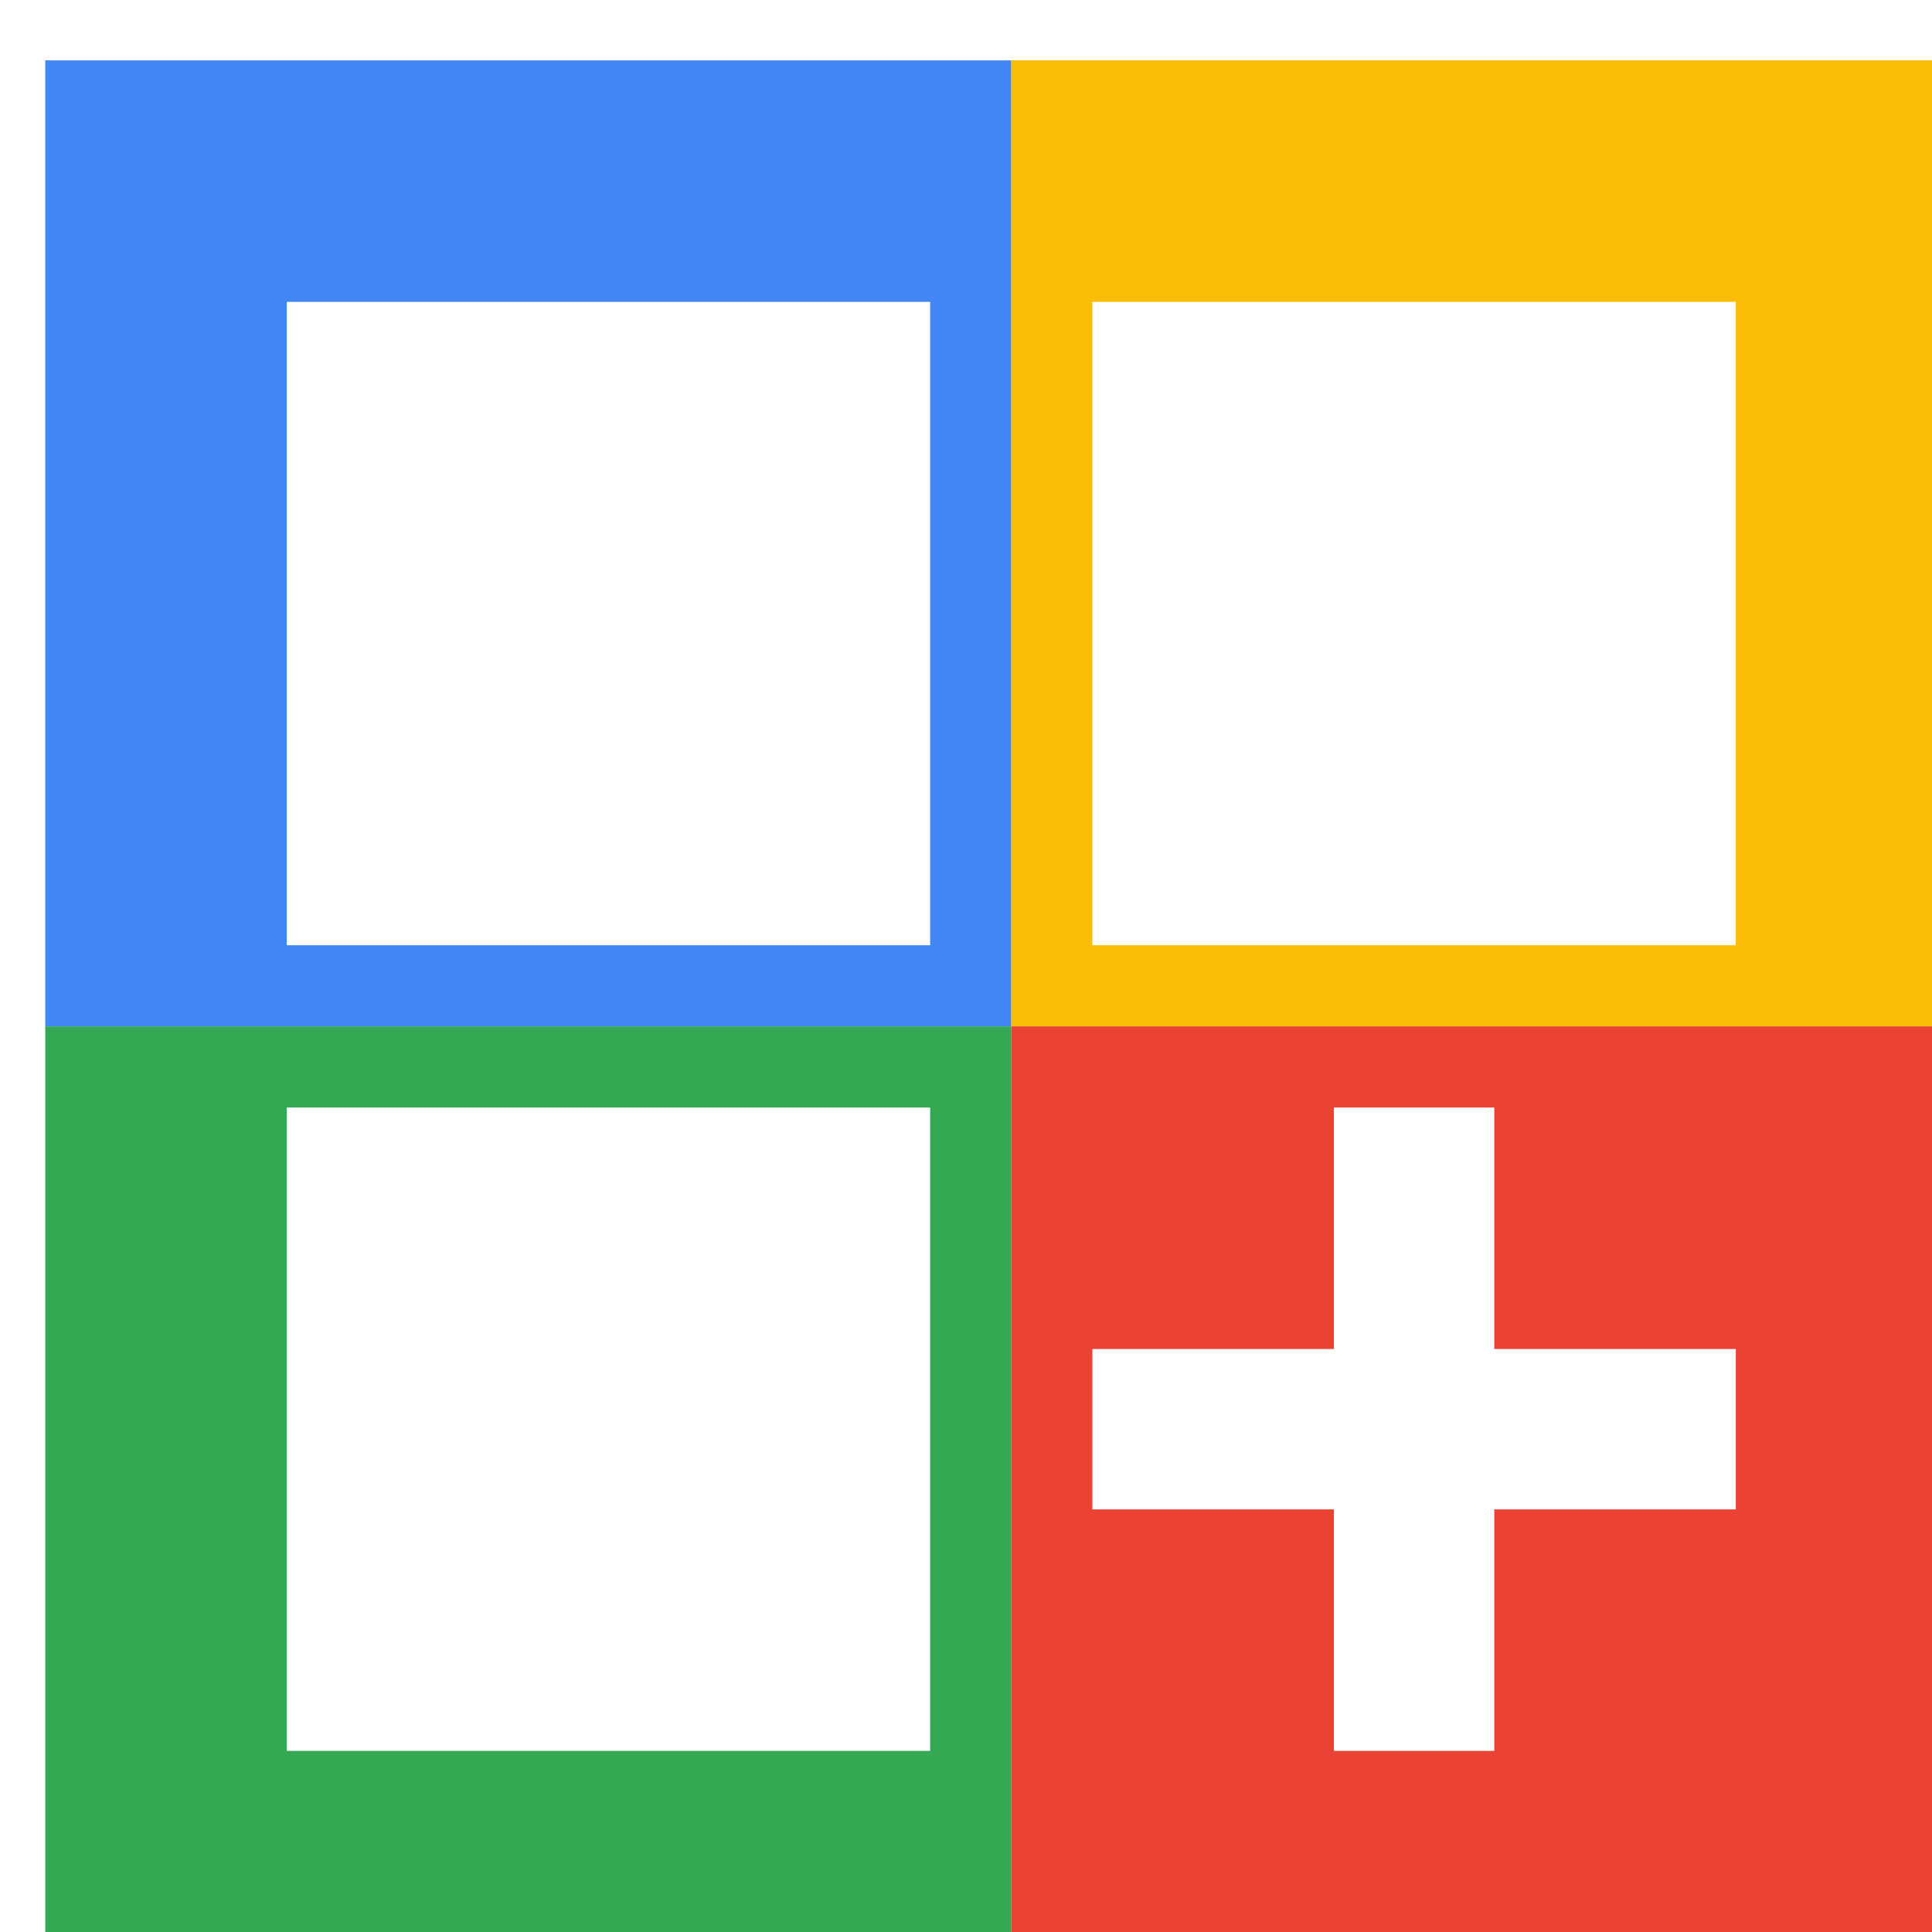
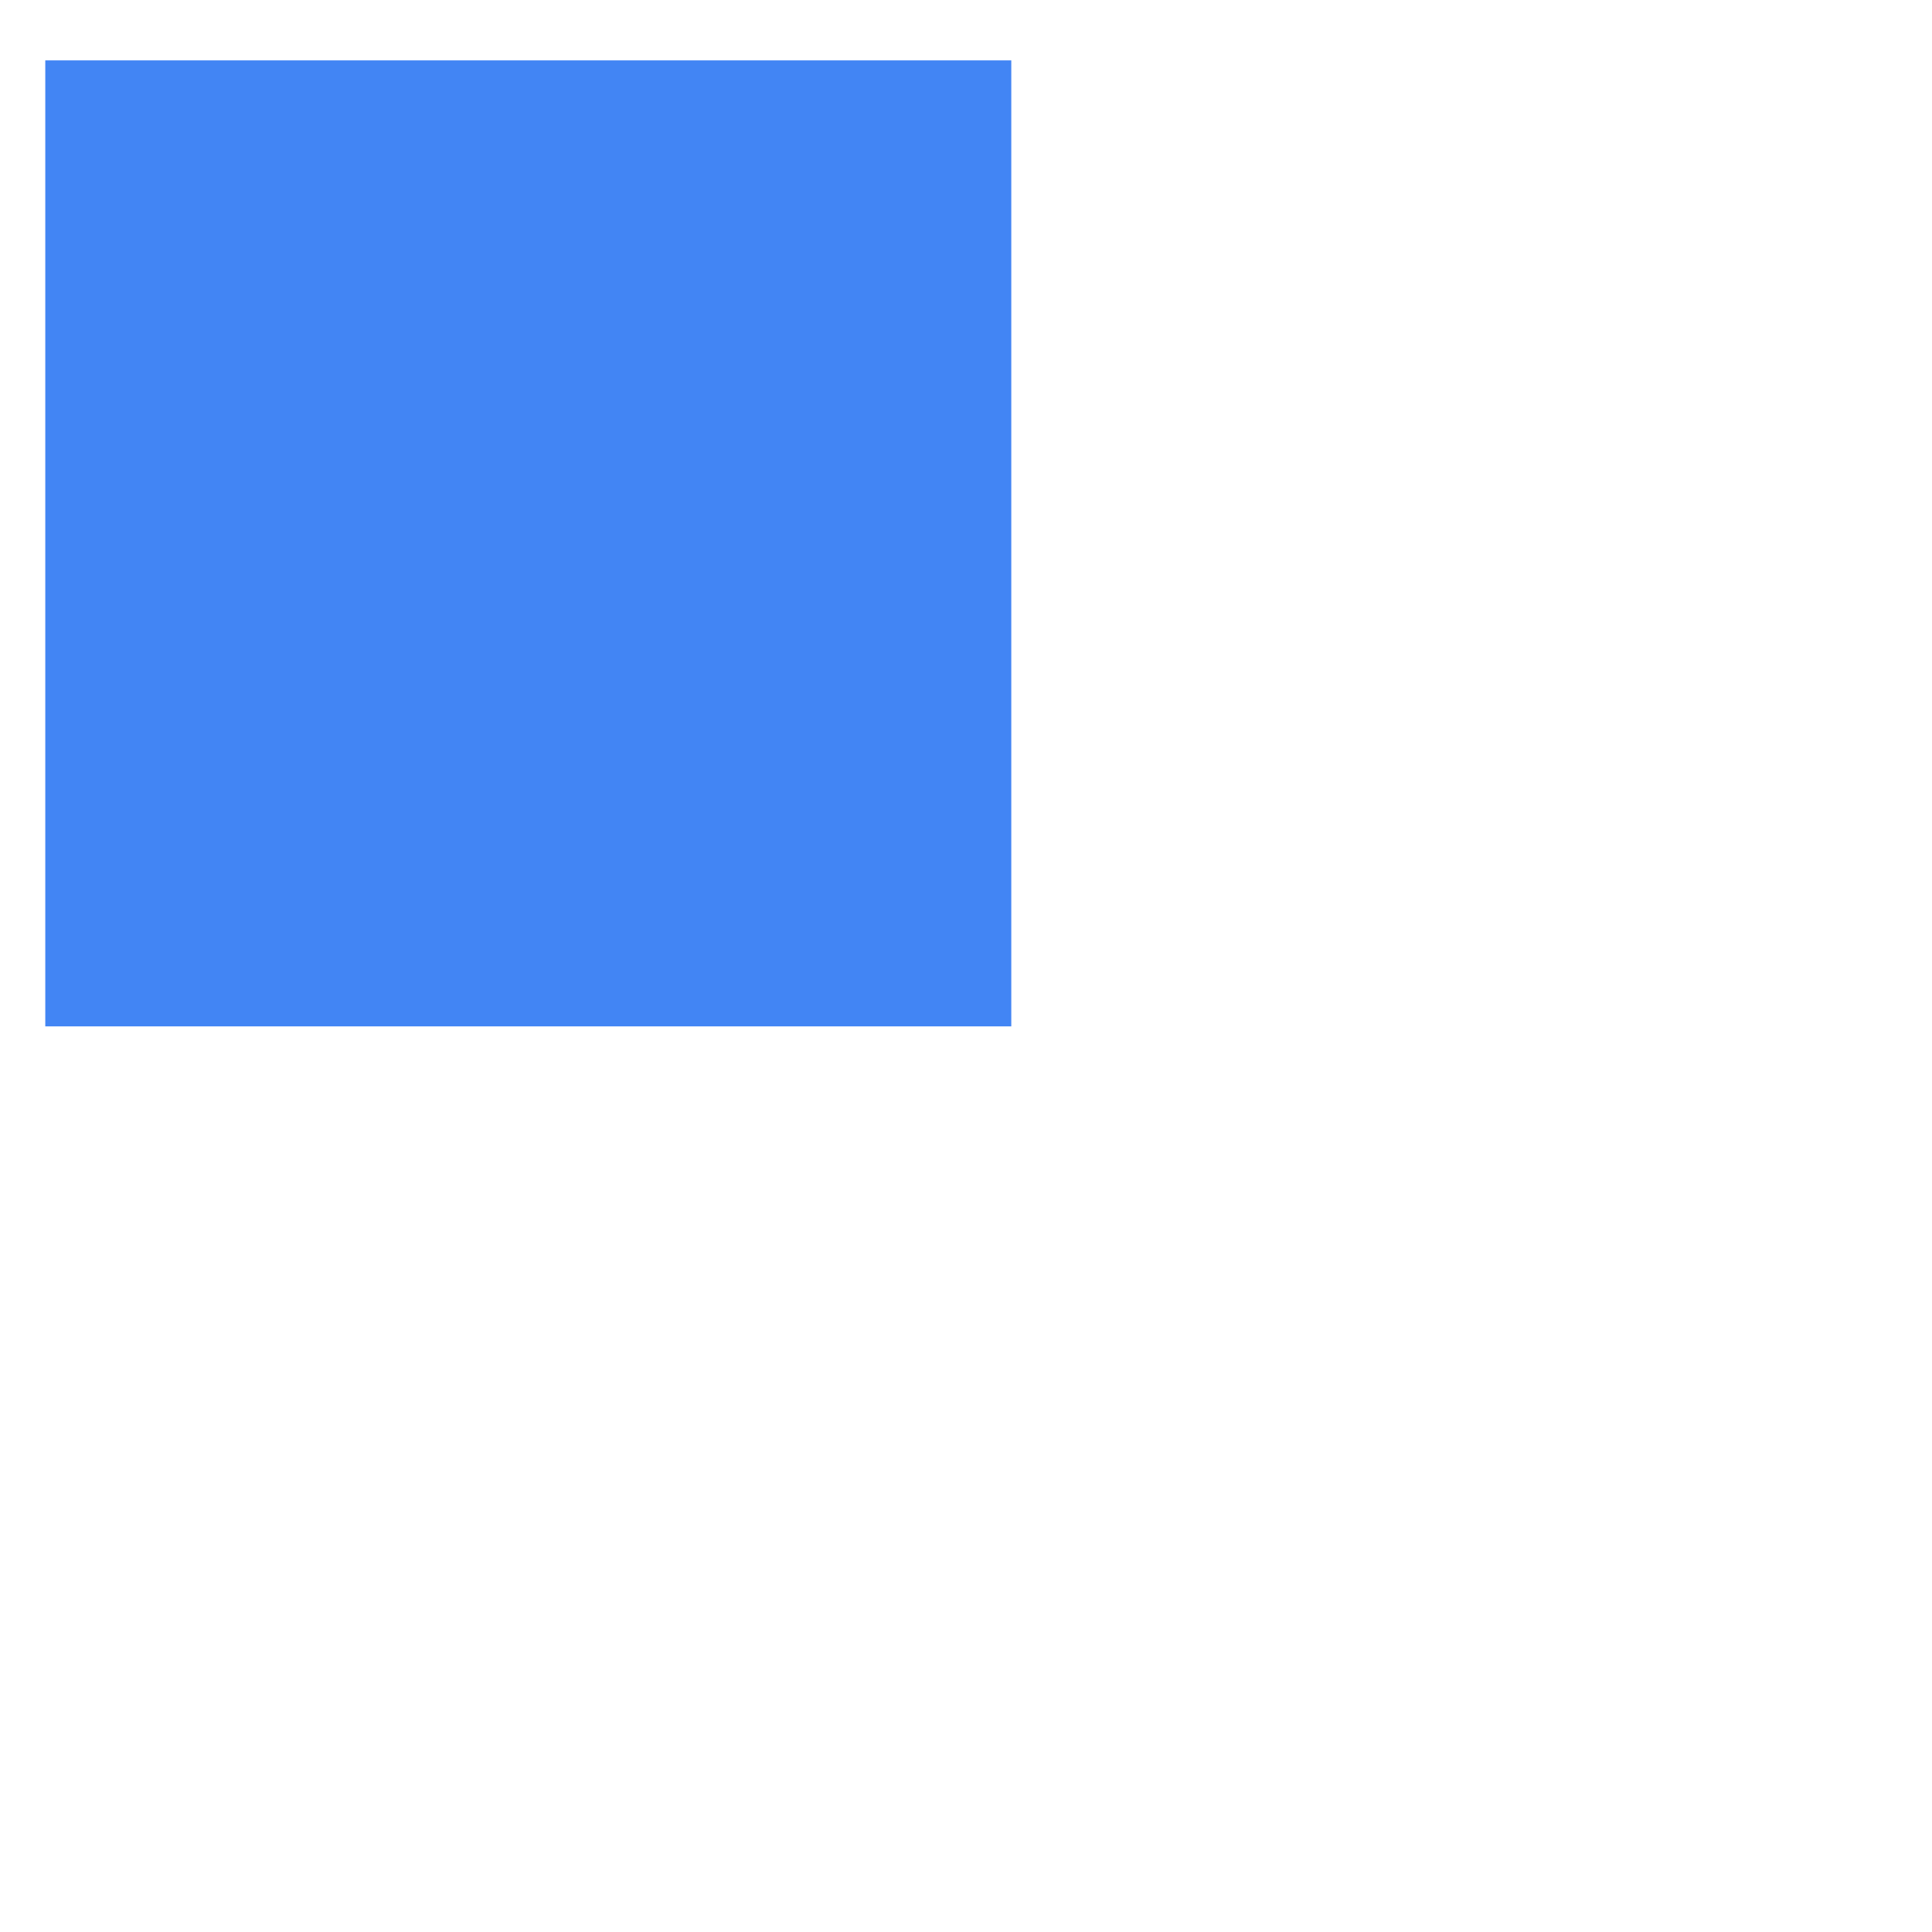
<svg xmlns="http://www.w3.org/2000/svg" viewBox="0 0 1024 1024">
  <defs>
    <filter id="f1" x="0" y="0" width="200%" height="200%">
      <feOffset result="offOut" in="SourceAlpha" dx="24" dy="32" />
      <feGaussianBlur result="blurOut" in="offOut" stdDeviation="16" />
      <feBlend in="SourceGraphic" in2="blurOut" mode="normal" />
    </filter>
    <g id="base">
      <rect x="0" y="0" width="512" height="512" fill="#4285F4" />
-       <rect x="0" y="512" width="512" height="512" fill="#34A853" />
-       <rect x="512" y="0" width="512" height="512" fill="#FBBC05" />
-       <rect x="512" y="512" width="512" height="512" fill="#EA4335" />
    </g>
    <g id="asset180" desc="Material Icons (Apache 2.0)/UI Actions/dashboard customize">
-       <path d="M128 128 h341 v341 H128 zm427 0 h341 v341 h-341 zM128 555 h341 v341 H128 zm640 0 h-85 v128 h-128 v85 h128 v128 h85 v-128 h128 v-85 h-128 z" />
-     </g>
+       </g>
  </defs>
  <g filter="url(#f1)">
    <use href="#base" />
    <use href="#asset180" fill="white" />
  </g>
</svg>